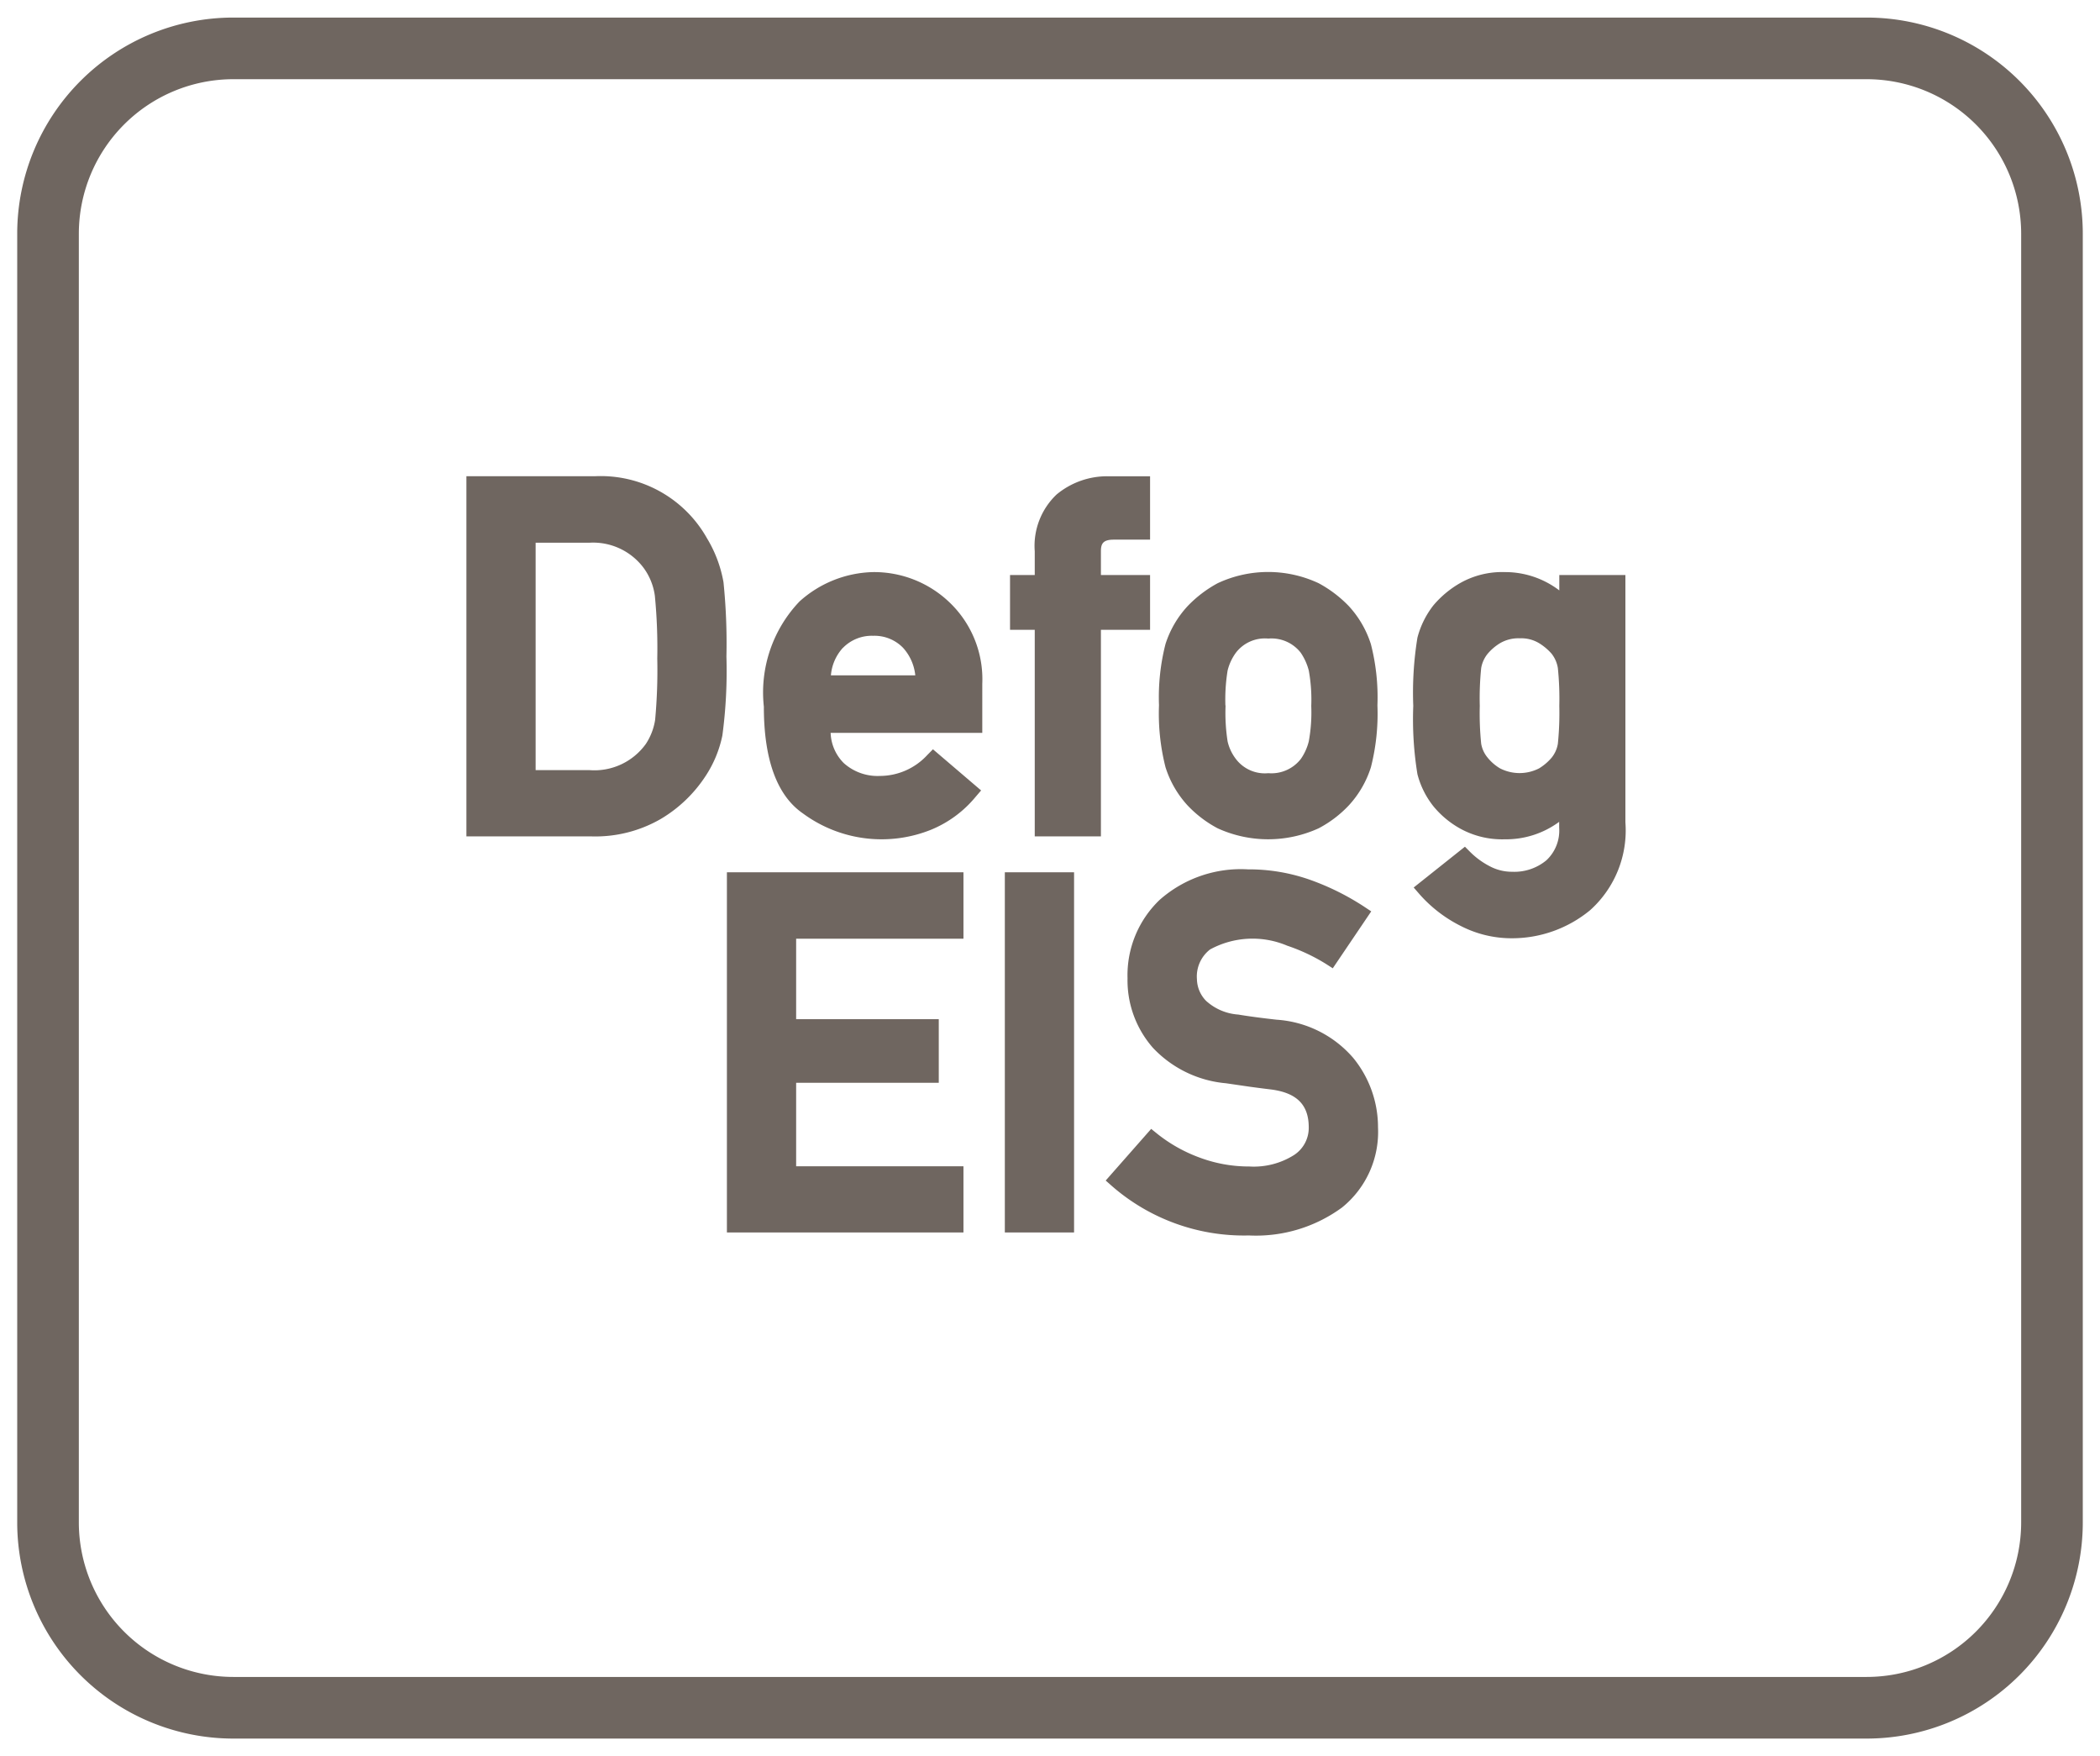
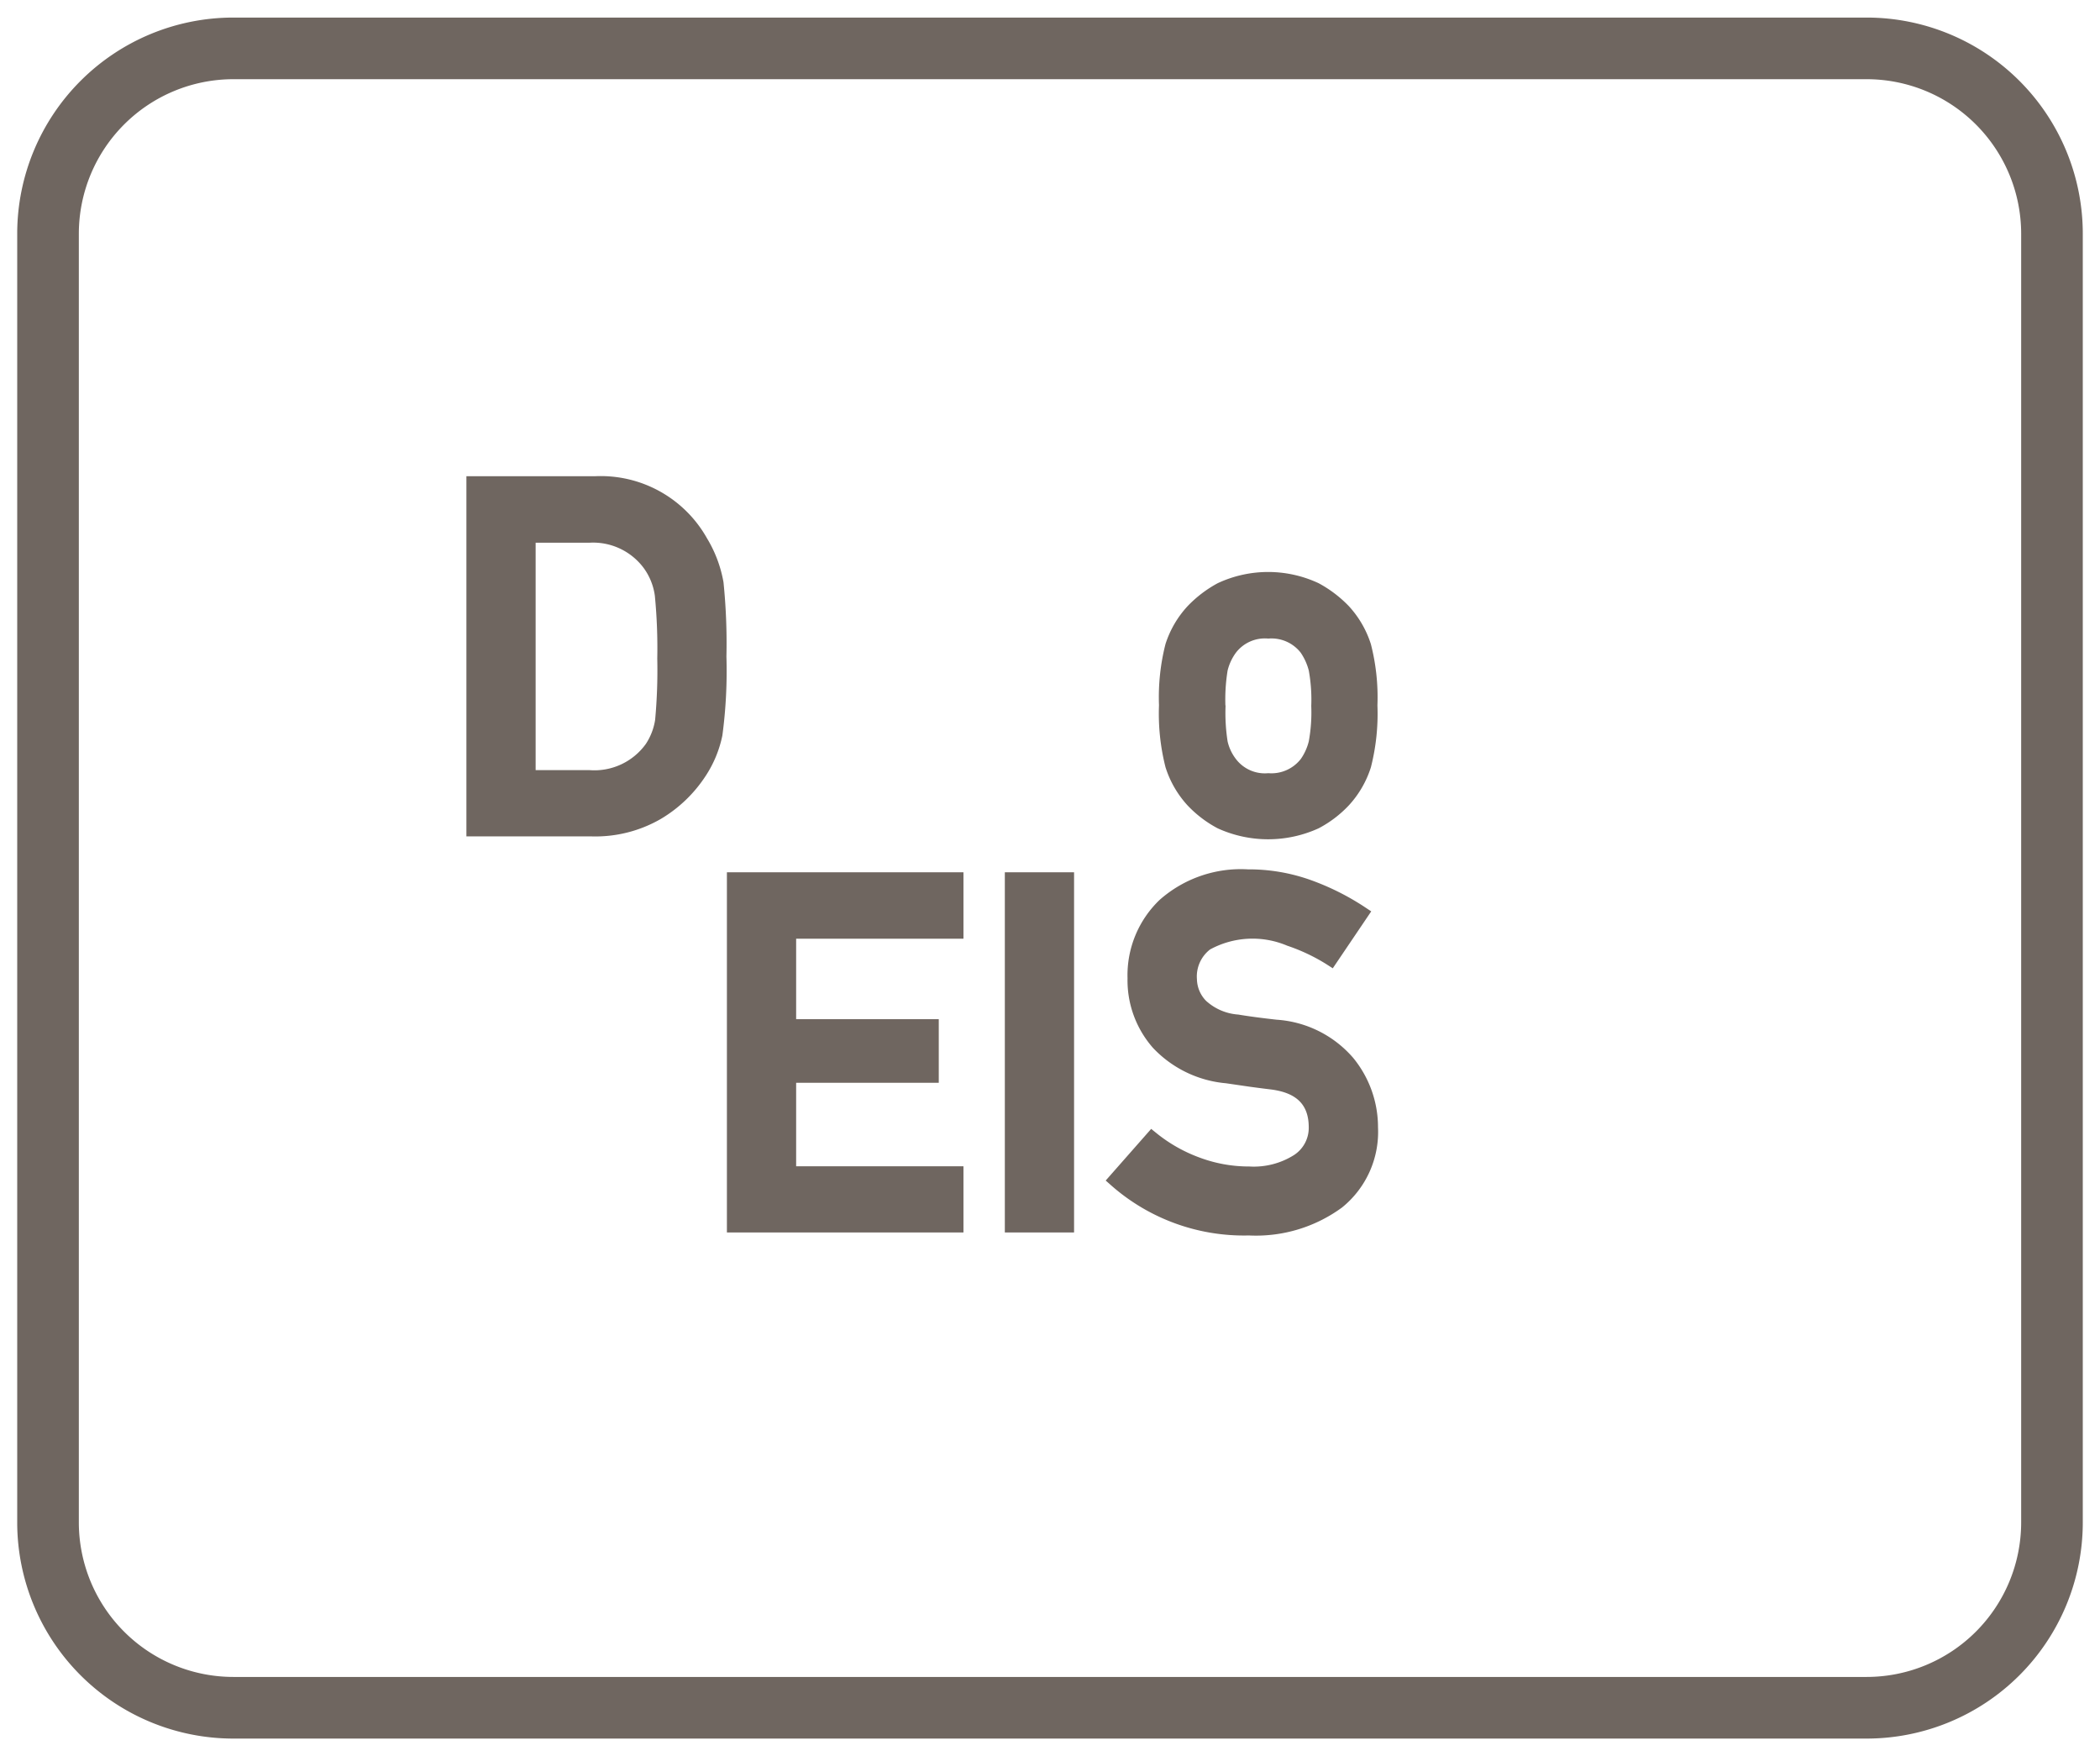
<svg xmlns="http://www.w3.org/2000/svg" id="Layer_1" data-name="Layer 1" viewBox="0 0 61 51">
  <defs>
    <style>.cls-1{fill:#6f6660;}</style>
  </defs>
  <path class="cls-1" d="M54.22.51H6.78A6.28,6.28,0,0,0,.5,6.78V44.22a6.28,6.28,0,0,0,6.28,6.27H54.22a6.28,6.28,0,0,0,6.28-6.27V6.78A6.28,6.28,0,0,0,54.22.51Zm4.49,43.71a4.49,4.49,0,0,1-4.49,4.48H6.78a4.49,4.49,0,0,1-4.49-4.48V6.78A4.49,4.49,0,0,1,6.78,2.3H54.22a4.49,4.49,0,0,1,4.49,4.48Z" />
  <path class="cls-1" d="M20.535,15.63a3.538,3.538,0,0,0-3.251-1.8H13.548v10.46h3.64A3.8,3.8,0,0,0,19.2,23.78a3.973,3.973,0,0,0,1.3-1.25,3.368,3.368,0,0,0,.483-1.17,14.091,14.091,0,0,0,.118-2.294,17.51,17.51,0,0,0-.085-2.156A3.693,3.693,0,0,0,20.535,15.63Zm-4.976.131H17.12a1.832,1.832,0,0,1,1.576.732,1.767,1.767,0,0,1,.326.809,15.636,15.636,0,0,1,.07,1.818,15.707,15.707,0,0,1-.062,1.785,1.76,1.76,0,0,1-.27.7,1.84,1.84,0,0,1-1.64.76H15.559Z" />
-   <path class="cls-1" d="M25.364,16.614a3.3,3.3,0,0,0-2.139.852,3.828,3.828,0,0,0-1.037,3.056c0,1.538.382,2.582,1.134,3.1a3.852,3.852,0,0,0,3.731.471,3.3,3.3,0,0,0,1.283-.948l.163-.19L27.1,21.76l-.163.165a1.877,1.877,0,0,1-1.381.609,1.467,1.467,0,0,1-1.044-.371,1.3,1.3,0,0,1-.384-.879h4.405V19.859a3.083,3.083,0,0,0-.955-2.368A3.167,3.167,0,0,0,25.364,16.614Zm-.878,2.2a1.171,1.171,0,0,1,.878-.35,1.156,1.156,0,0,1,.868.349,1.4,1.4,0,0,1,.355.8H24.136A1.348,1.348,0,0,1,24.486,18.811Z" />
-   <path class="cls-1" d="M33.407,16.7H31.979V16.01c0-.219.059-.338.372-.338h1.056v-1.84H32.234a2.3,2.3,0,0,0-1.543.529,2.058,2.058,0,0,0-.634,1.649V16.7h-.718V18.29h.718v6h1.922v-6h1.428Z" />
  <path class="cls-1" d="M34.495,23.389a3.381,3.381,0,0,0,.875.666,3.535,3.535,0,0,0,2.933,0,3.331,3.331,0,0,0,.877-.666,2.941,2.941,0,0,0,.641-1.105,6.277,6.277,0,0,0,.19-1.8,6.187,6.187,0,0,0-.19-1.777,2.948,2.948,0,0,0-.641-1.105,3.55,3.55,0,0,0-.875-.664,3.459,3.459,0,0,0-2.936,0,3.526,3.526,0,0,0-.872.665,2.939,2.939,0,0,0-.642,1.1,6.23,6.23,0,0,0-.189,1.777,6.32,6.32,0,0,0,.189,1.8A2.953,2.953,0,0,0,34.495,23.389Zm1.1-2.9a5.22,5.22,0,0,1,.064-1.016,1.466,1.466,0,0,1,.239-.515,1.06,1.06,0,0,1,.944-.413,1.076,1.076,0,0,1,.94.409,1.644,1.644,0,0,1,.236.523,4.757,4.757,0,0,1,.071,1.026,4.667,4.667,0,0,1-.072,1.027,1.551,1.551,0,0,1-.229.508,1.081,1.081,0,0,1-.946.416,1.056,1.056,0,0,1-.946-.417,1.331,1.331,0,0,1-.236-.5A5.354,5.354,0,0,1,35.6,20.487Z" />
-   <path class="cls-1" d="M45.294,17.146a2.594,2.594,0,0,0-1.582-.532,2.478,2.478,0,0,0-1.3.32,2.9,2.9,0,0,0-.776.647,2.582,2.582,0,0,0-.463.937,9.95,9.95,0,0,0-.121,1.983,9.931,9.931,0,0,0,.121,1.982,2.51,2.51,0,0,0,.465.933,2.715,2.715,0,0,0,.777.647,2.521,2.521,0,0,0,1.293.311,2.6,2.6,0,0,0,1.582-.507v.168a1.18,1.18,0,0,1-.369.947,1.458,1.458,0,0,1-1,.335,1.368,1.368,0,0,1-.652-.163,2.293,2.293,0,0,1-.559-.407l-.157-.158-1.489,1.185.174.2a3.962,3.962,0,0,0,1.2.92,3.224,3.224,0,0,0,1.451.354,3.563,3.563,0,0,0,2.3-.815,3.109,3.109,0,0,0,1.025-2.552V16.7H45.294ZM45.252,21.6a.867.867,0,0,1-.178.4,1.5,1.5,0,0,1-.367.314,1.245,1.245,0,0,1-1.135,0A1.344,1.344,0,0,1,43.21,22a.852.852,0,0,1-.185-.4,8.656,8.656,0,0,1-.041-1.1,8.619,8.619,0,0,1,.041-1.1.9.9,0,0,1,.187-.413,1.481,1.481,0,0,1,.362-.309,1.055,1.055,0,0,1,.575-.141,1,1,0,0,1,.557.141,1.584,1.584,0,0,1,.364.306.907.907,0,0,1,.182.416,8.729,8.729,0,0,1,.042,1.1A8.76,8.76,0,0,1,45.252,21.6Z" />
  <polygon class="cls-1" points="21.115 35.792 27.986 35.792 27.986 33.87 23.126 33.87 23.126 31.445 27.269 31.445 27.269 29.598 23.126 29.598 23.126 27.261 27.986 27.261 27.986 25.332 21.115 25.332 21.115 35.792" />
  <rect class="cls-1" x="29.188" y="25.332" width="2.011" height="10.46" />
  <path class="cls-1" d="M37.082,29.613c-.24-.027-.453-.053-.637-.078s-.34-.048-.474-.071a1.546,1.546,0,0,1-.939-.4.926.926,0,0,1-.264-.627.992.992,0,0,1,.382-.864,2.581,2.581,0,0,1,2.241-.109,5.376,5.376,0,0,1,1.123.528l.2.128,1.117-1.653-.211-.14a7.4,7.4,0,0,0-1.55-.771,5.337,5.337,0,0,0-1.821-.309,3.56,3.56,0,0,0-2.568.89,3.027,3.027,0,0,0-.929,2.272,2.971,2.971,0,0,0,.739,2.022,3.314,3.314,0,0,0,2.121,1.028l.685.1c.2.027.411.055.637.082.738.1,1.082.446,1.082,1.1a.941.941,0,0,1-.424.8,2.187,2.187,0,0,1-1.3.335,4.1,4.1,0,0,1-1.444-.258,4.394,4.394,0,0,1-1.223-.684l-.186-.15-1.321,1.5.188.166a5.832,5.832,0,0,0,3.972,1.429,4.229,4.229,0,0,0,2.706-.813,2.822,2.822,0,0,0,1.044-2.328,3.176,3.176,0,0,0-.72-2.015A3.218,3.218,0,0,0,37.082,29.613Z" />
</svg>